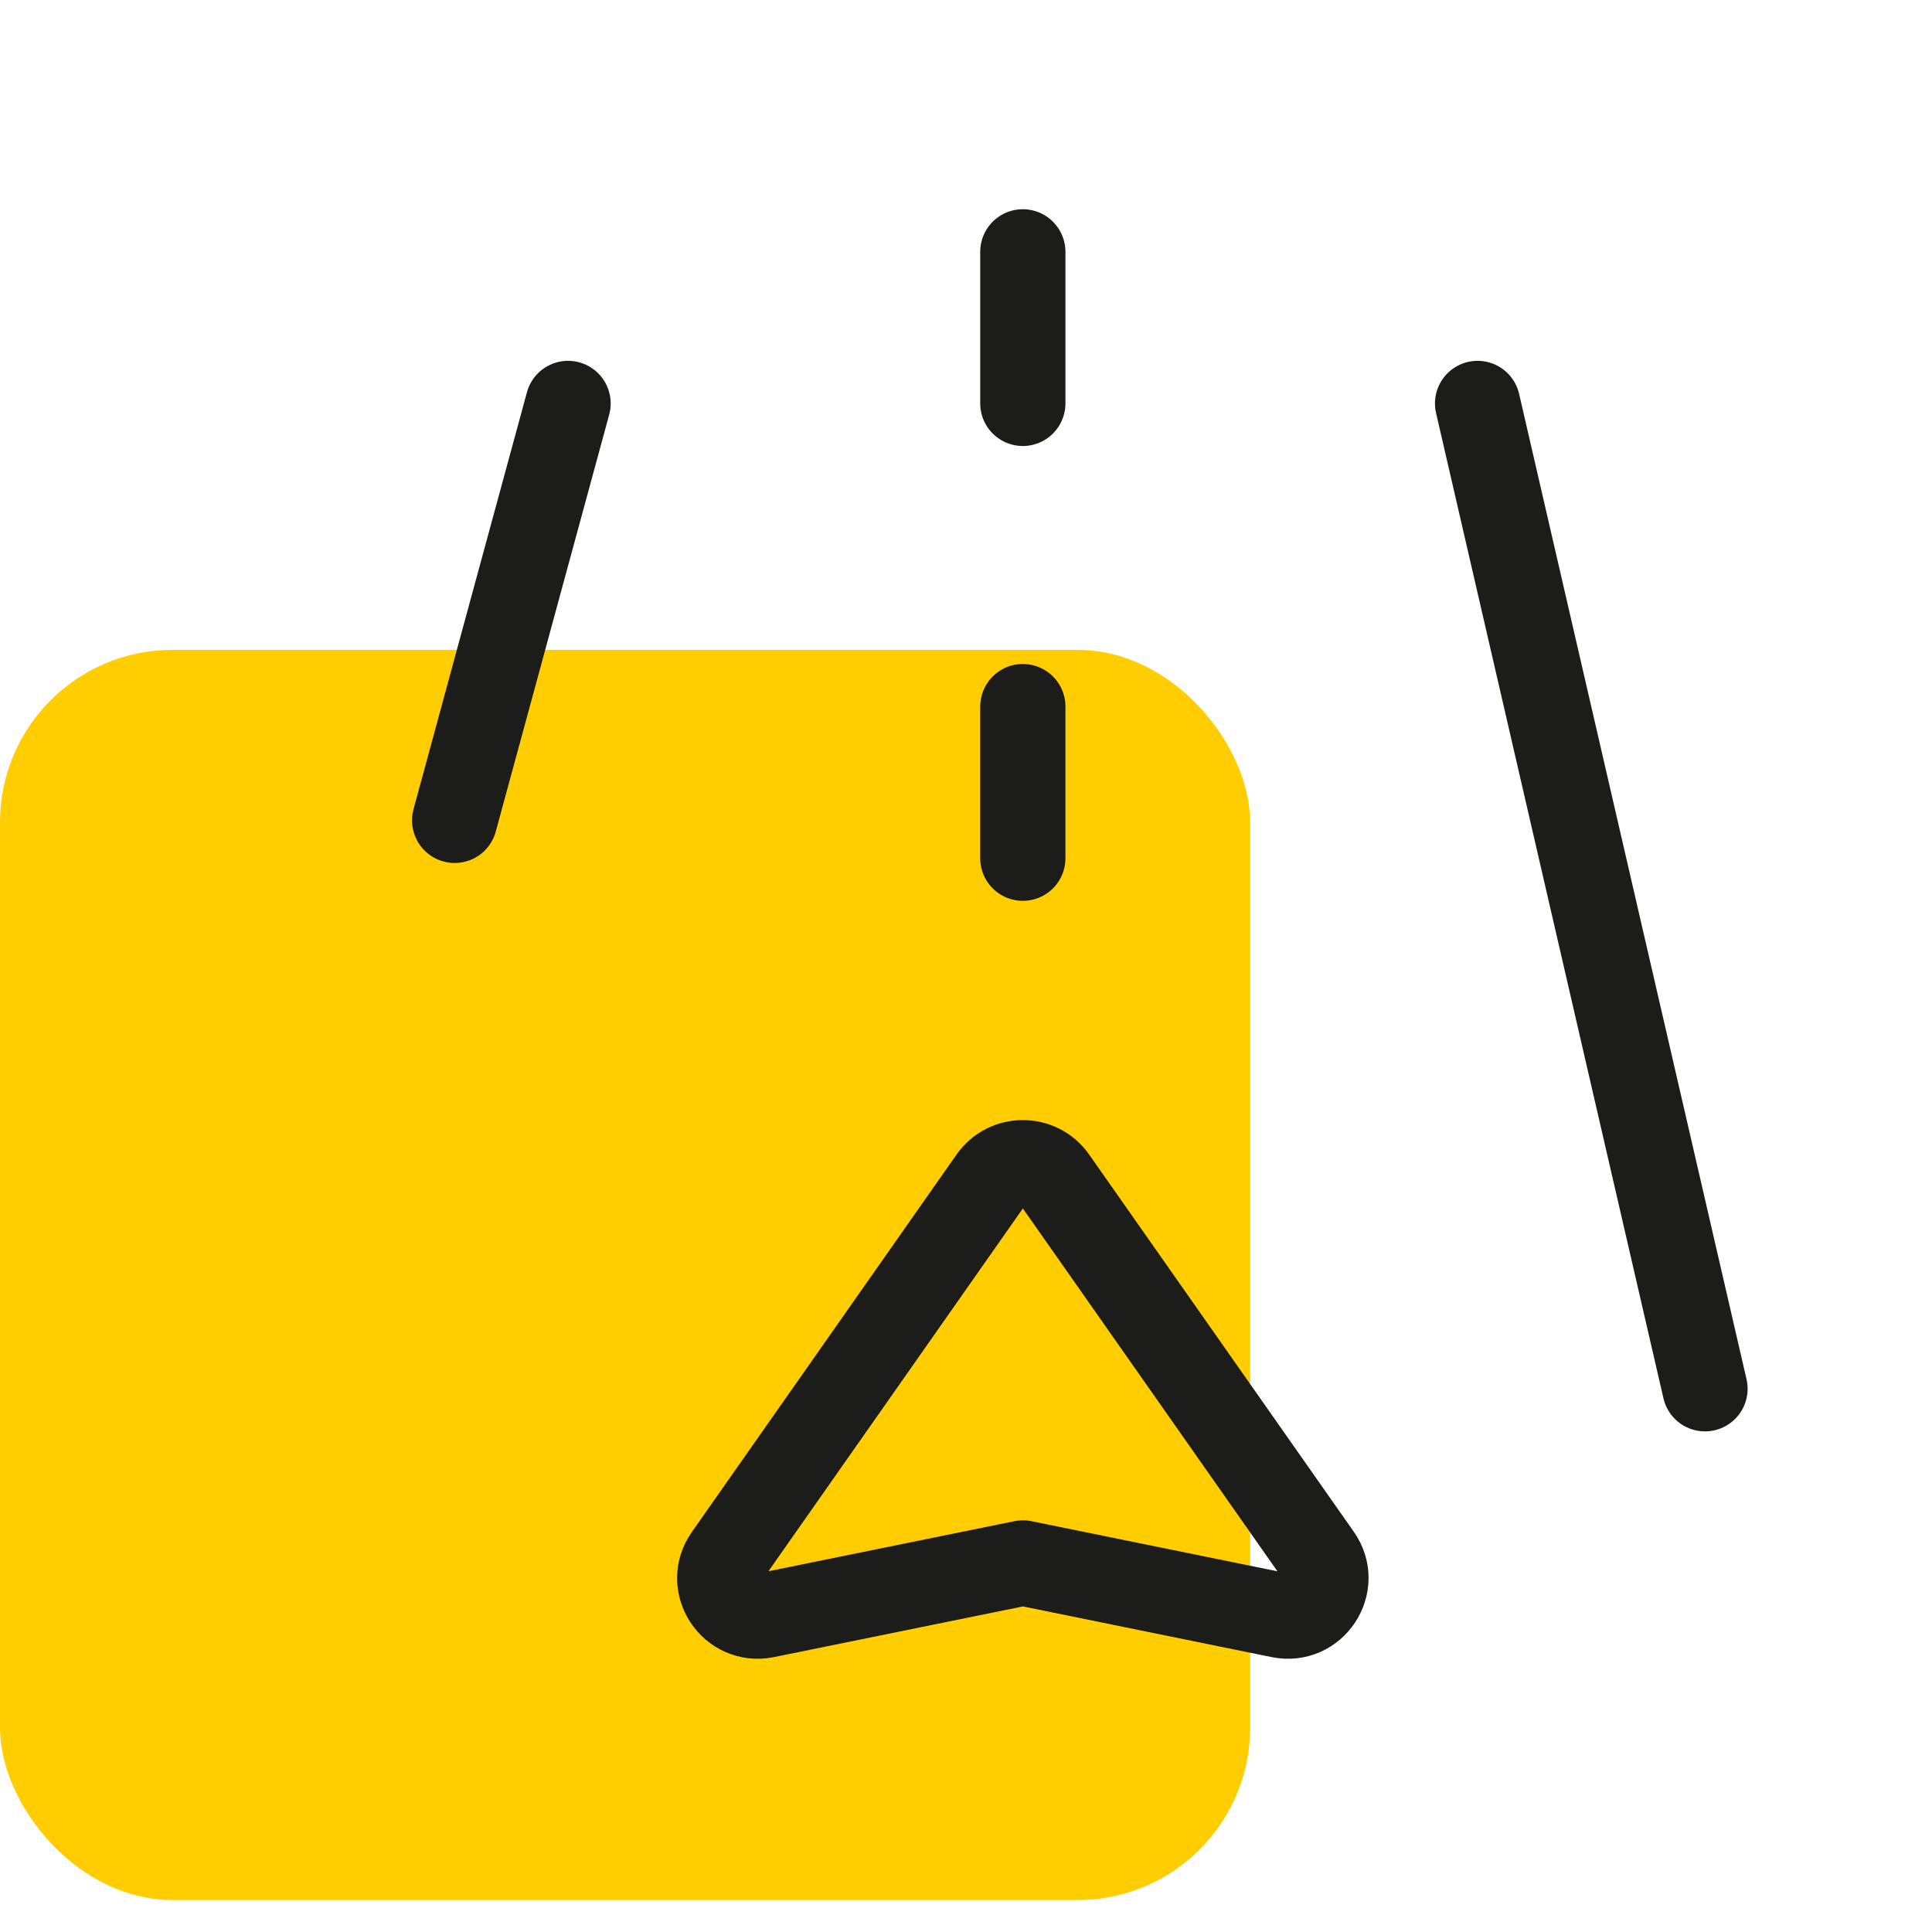
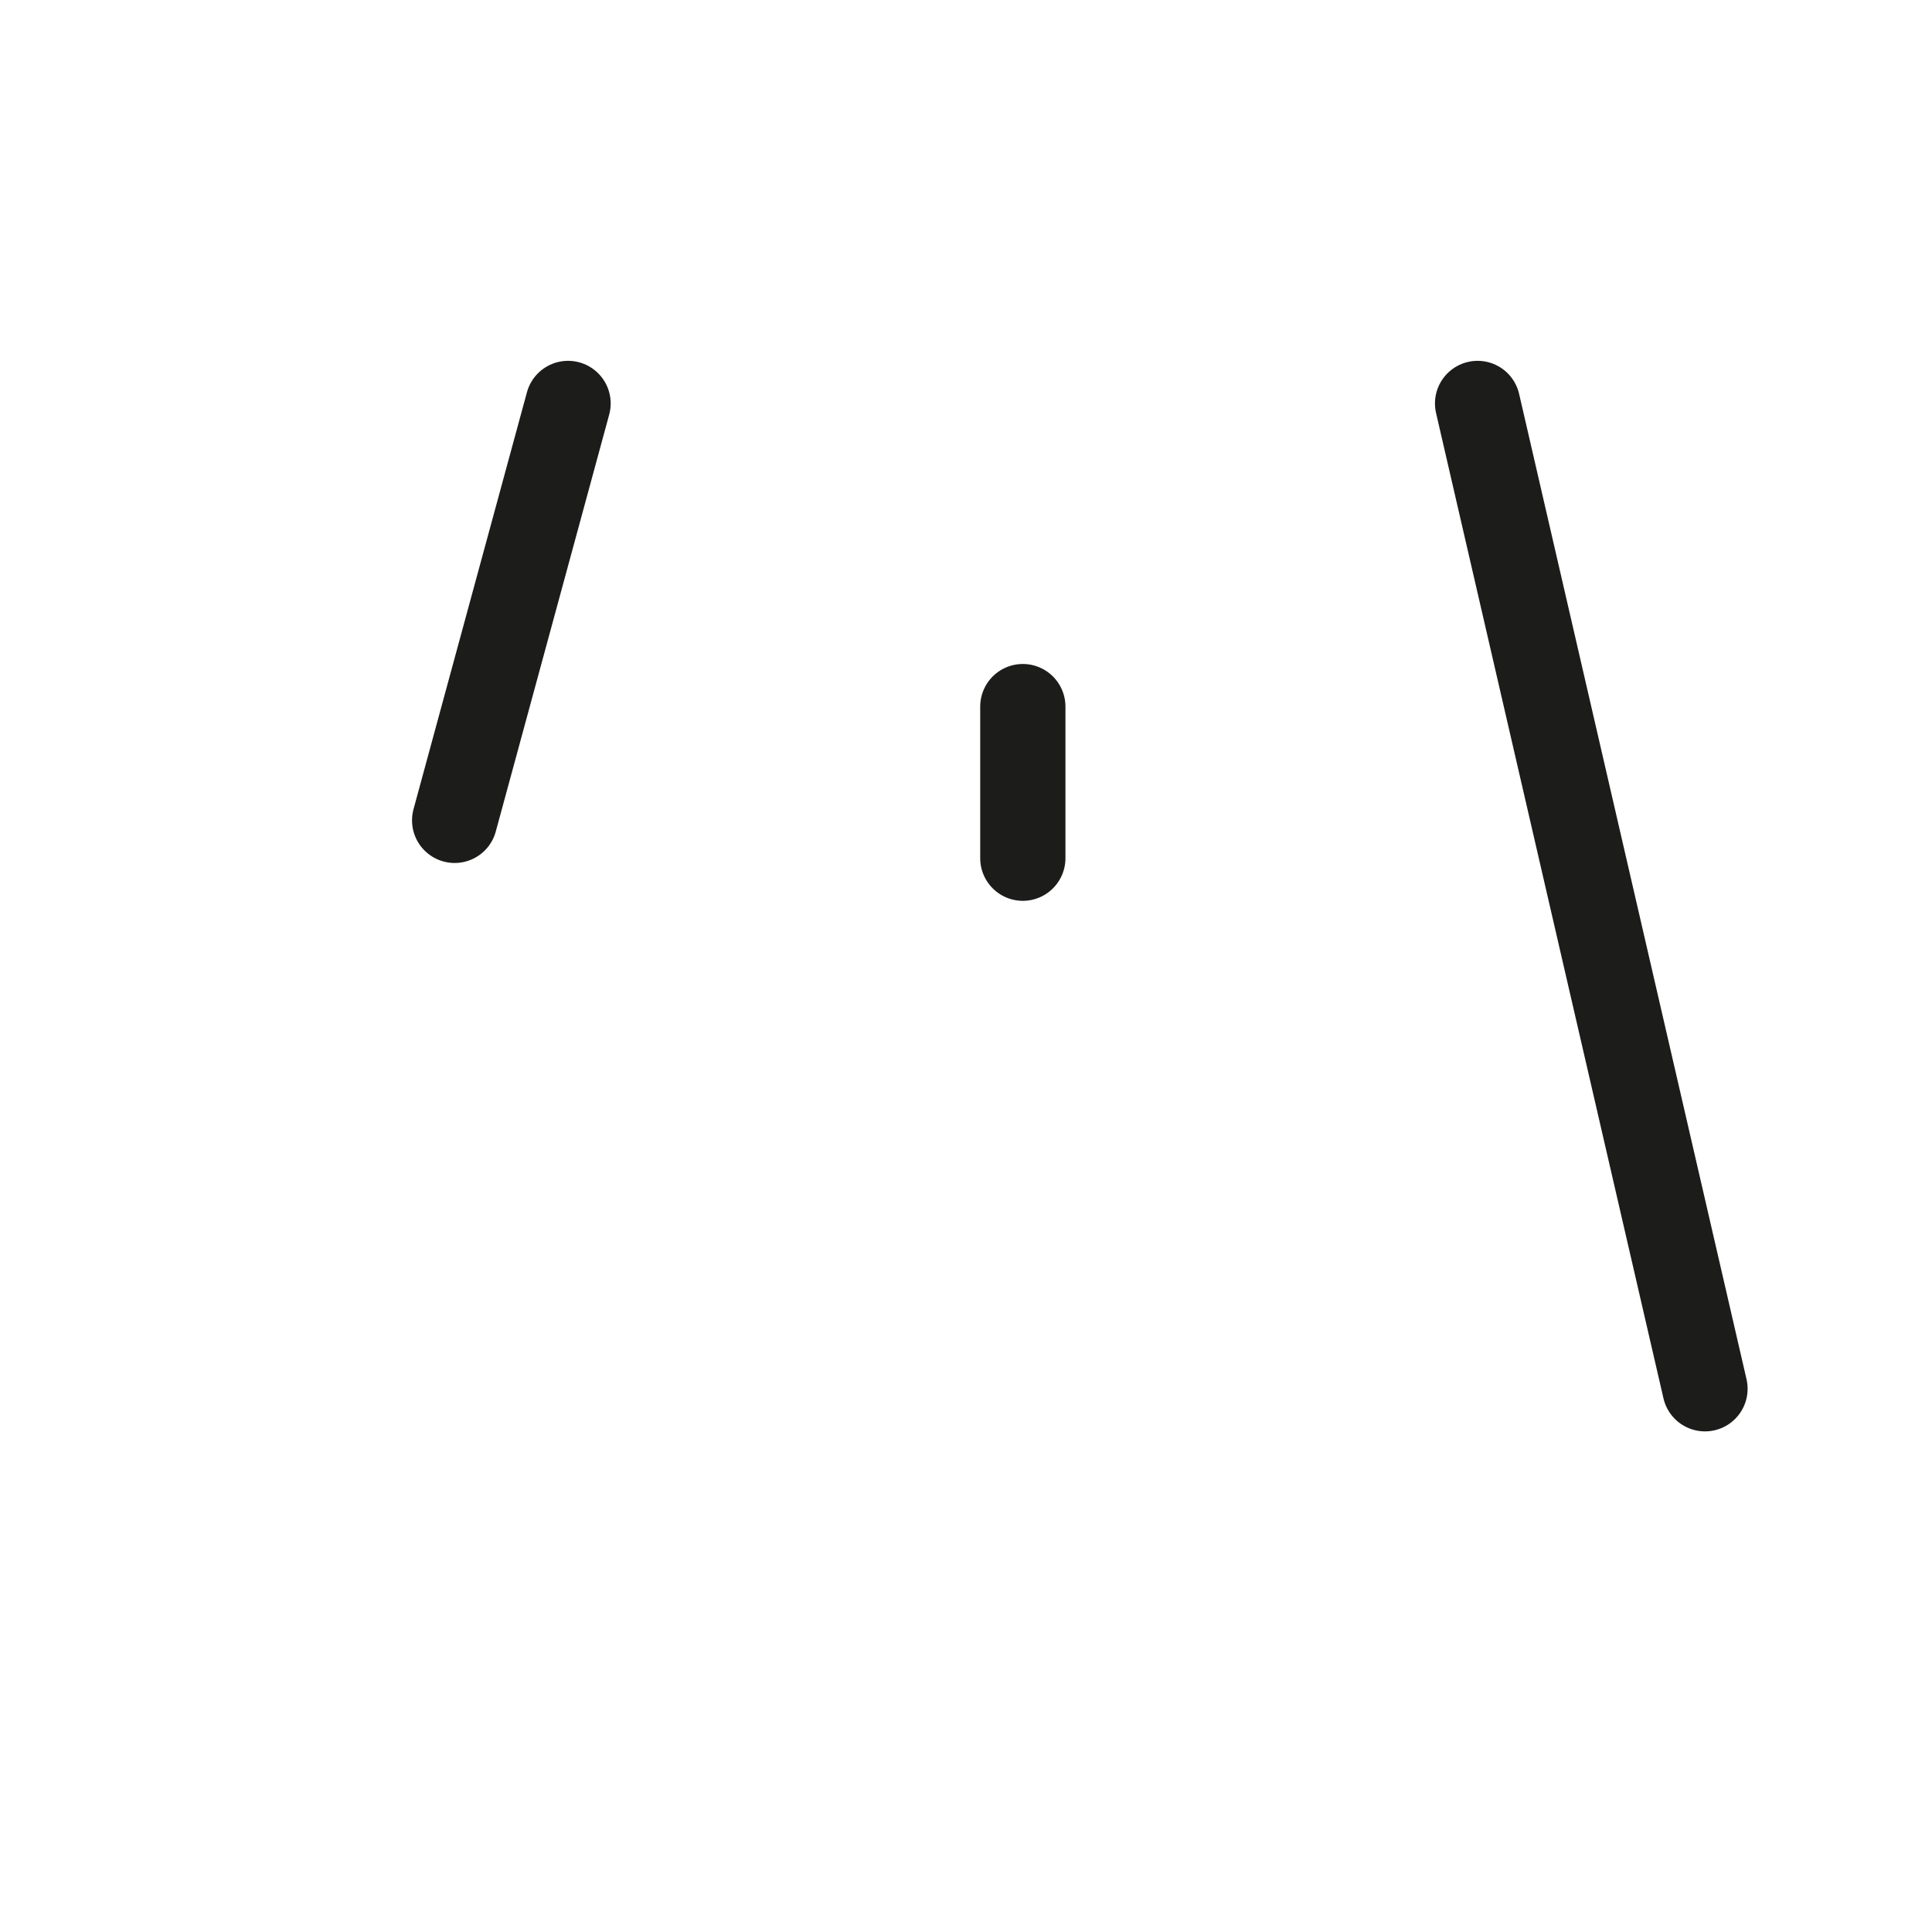
<svg xmlns="http://www.w3.org/2000/svg" width="34" height="34" viewBox="0 0 34 34" fill="none">
-   <rect y="11.437" width="22" height="22" rx="3.034" fill="#FFCD00" />
-   <path fill-rule="evenodd" clip-rule="evenodd" d="M18.552 20.747L23.212 27.389C23.558 27.884 23.121 28.548 22.526 28.427L18.002 27.505L13.472 28.427C12.878 28.547 12.442 27.885 12.789 27.392L17.449 20.747C17.717 20.366 18.284 20.366 18.552 20.747Z" stroke="#1C1D1A" stroke-width="1.5" stroke-linecap="round" stroke-linejoin="round" />
  <path d="M30.005 24.44L26.003 7.1" stroke="#1C1D1A" stroke-width="1.5" stroke-linecap="round" stroke-linejoin="round" />
  <path d="M8.001 14.437L9.997 7.1" stroke="#1C1D1A" stroke-width="1.5" stroke-linecap="round" stroke-linejoin="round" />
-   <path d="M18 4.432V7.099" stroke="#1C1D1A" stroke-width="1.5" stroke-linecap="round" stroke-linejoin="round" />
  <path d="M18 12.435V15.103" stroke="#1C1D1A" stroke-width="1.5" stroke-linecap="round" stroke-linejoin="round" />
</svg>